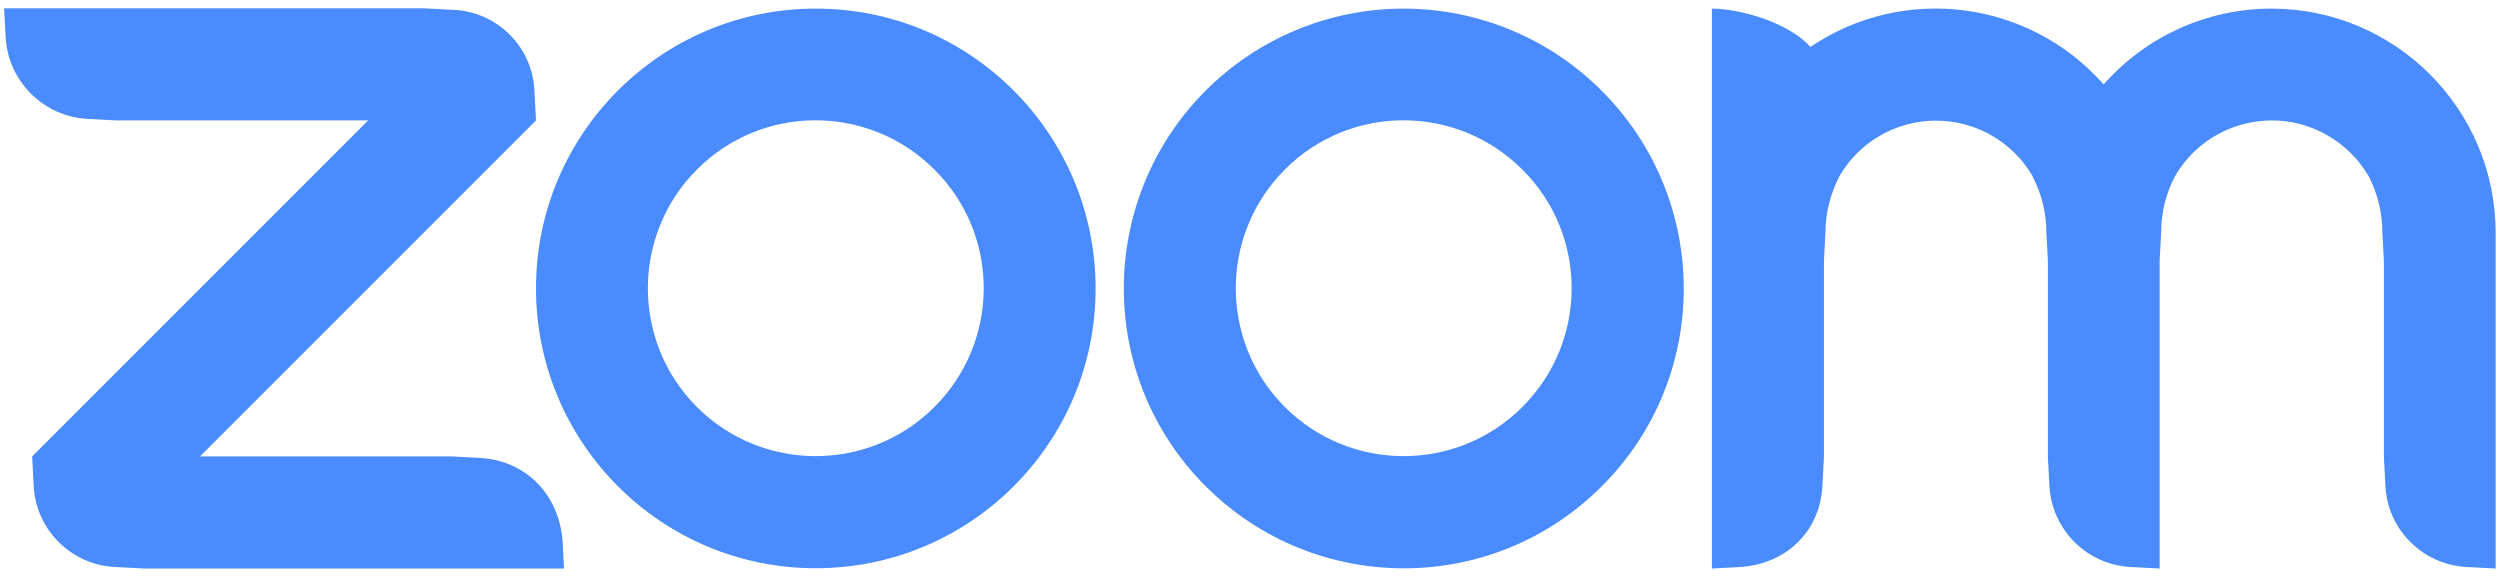
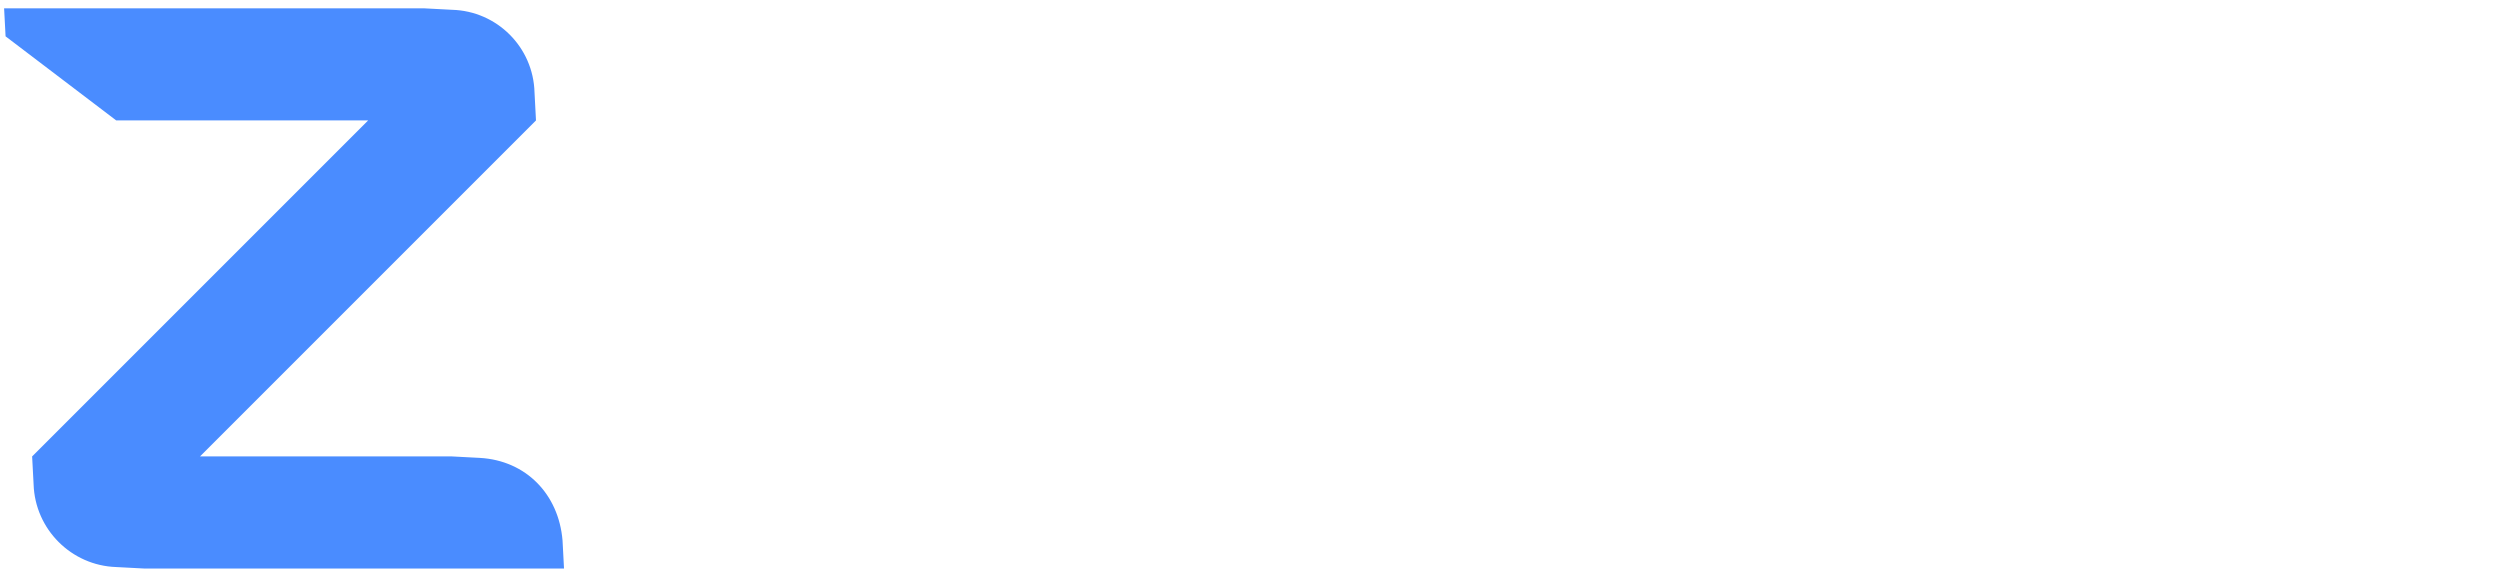
<svg xmlns="http://www.w3.org/2000/svg" width="600px" height="140px" version="1.1" xml:space="preserve" style="fill-rule:evenodd;clip-rule:evenodd;stroke-linejoin:round;stroke-miterlimit:2;">
  <g id="ZOOM">
    <g transform="matrix(0.708,0,0,0.708,-388.698,-102.08)">
-       <path d="M865.7,282.2C843.4,304.4 807.4,304.3 785.2,282.1C763.1,259.9 763.1,223.9 785.2,201.7C807.4,179.4 843.4,179.4 865.7,201.6L865.8,201.7C888.1,223.9 888,260 865.7,282.2ZM825.6,147.1L825.5,147.1C773.1,147.1 730.7,189.6 730.7,241.9C730.7,294.3 773.1,336.8 825.5,336.8C877.9,336.8 920.4,294.4 920.4,242C920.4,189.6 878,147.1 825.6,147.1Z" style="fill:rgb(74,140,255);fill-rule:nonzero;" />
+       </g>
+     <g transform="matrix(0.708,0,0,0.708,-388.698,-102.08)">
+       <path d="M711.7,299.4L702.2,298.9L616.8,298.9L730.7,185L730.2,175.5C729.8,160.2 717.5,147.9 702.2,147.5L692.7,147L550.4,147L550.9,156.5L588.4,185L673.8,185L559.9,298.9L560.4,308.4C560.9,323.6 573.2,335.9 588.4,336.4L597.9,336.9L740.2,336.9L739.7,327.4C738.4,311.7 727.3,300.3 711.7,299.4Z" style="fill:rgb(74,140,255);fill-rule:nonzero;" />
    </g>
    <g transform="matrix(0.708,0,0,0.708,-388.698,-102.08)">
-       <path d="M711.7,299.4L702.2,298.9L616.8,298.9L730.7,185L730.2,175.5C729.8,160.2 717.5,147.9 702.2,147.5L692.7,147L550.4,147L550.9,156.5C551.6,171.6 563.7,183.8 578.9,184.5L588.4,185L673.8,185L559.9,298.9L560.4,308.4C560.9,323.6 573.2,335.9 588.4,336.4L597.9,336.9L740.2,336.9L739.7,327.4C738.4,311.7 727.3,300.3 711.7,299.4Z" style="fill:rgb(74,140,255);fill-rule:nonzero;" />
-     </g>
+       </g>
    <g transform="matrix(0.708,0,0,0.708,-388.698,-102.08)">
-       <path d="M1319,147.1C1297.2,147.1 1276.5,156.5 1262.1,172.8C1236.9,144.2 1194.3,138.7 1162.7,160.1C1155.4,151.8 1138.8,147.1 1129.3,147.1L1129.3,336.9L1138.8,336.4C1154.6,335.4 1166.2,324.2 1166.8,308.4L1167.3,298.9L1167.3,232.5L1167.8,223C1167.8,216.4 1169.5,209.9 1172.5,204C1182.9,185.9 1206.1,179.7 1224.3,190.2C1230,193.5 1234.8,198.3 1238.1,204L1238,204C1241.1,209.9 1242.7,216.4 1242.7,223L1243.2,232.5L1243.2,298.9L1243.7,308.4C1244.3,323.6 1256.4,335.8 1271.6,336.4L1281.1,336.9L1281.1,232.5L1281.6,223C1281.6,216.3 1283.2,209.8 1286.3,203.9C1296.8,185.8 1320.1,179.6 1338.2,190.2C1343.9,193.5 1348.7,198.3 1352,204C1355,209.9 1356.6,216.4 1356.6,223L1357.1,232.5L1357.1,298.9L1357.6,308.4C1358.1,323.6 1370.3,335.8 1385.5,336.4L1395,336.9L1395,223C1394.9,181.1 1360.9,147.1 1319,147.1Z" style="fill:rgb(74,140,255);fill-rule:nonzero;" />
-     </g>
-     <g transform="matrix(0.708,0,0,0.708,-388.698,-102.08)">
-       <path d="M1065,282.2C1042.7,304.4 1006.7,304.3 984.5,282.1C962.4,259.9 962.4,223.9 984.5,201.7C1006.7,179.4 1042.7,179.4 1065,201.6L1065.1,201.7C1087.4,223.9 1087.3,260 1065,282.2ZM1091.9,174.9C1074.1,157.1 1050,147.1 1024.8,147.1C999.6,147.1 975.5,157.1 957.7,174.9C920.7,212 920.7,272.1 957.8,309.1C994.9,346.1 1055,346.1 1092,309C1129.1,272 1129,211.9 1091.9,174.9Z" style="fill:rgb(74,140,255);fill-rule:nonzero;" />
-     </g>
+       </g>
  </g>
</svg>